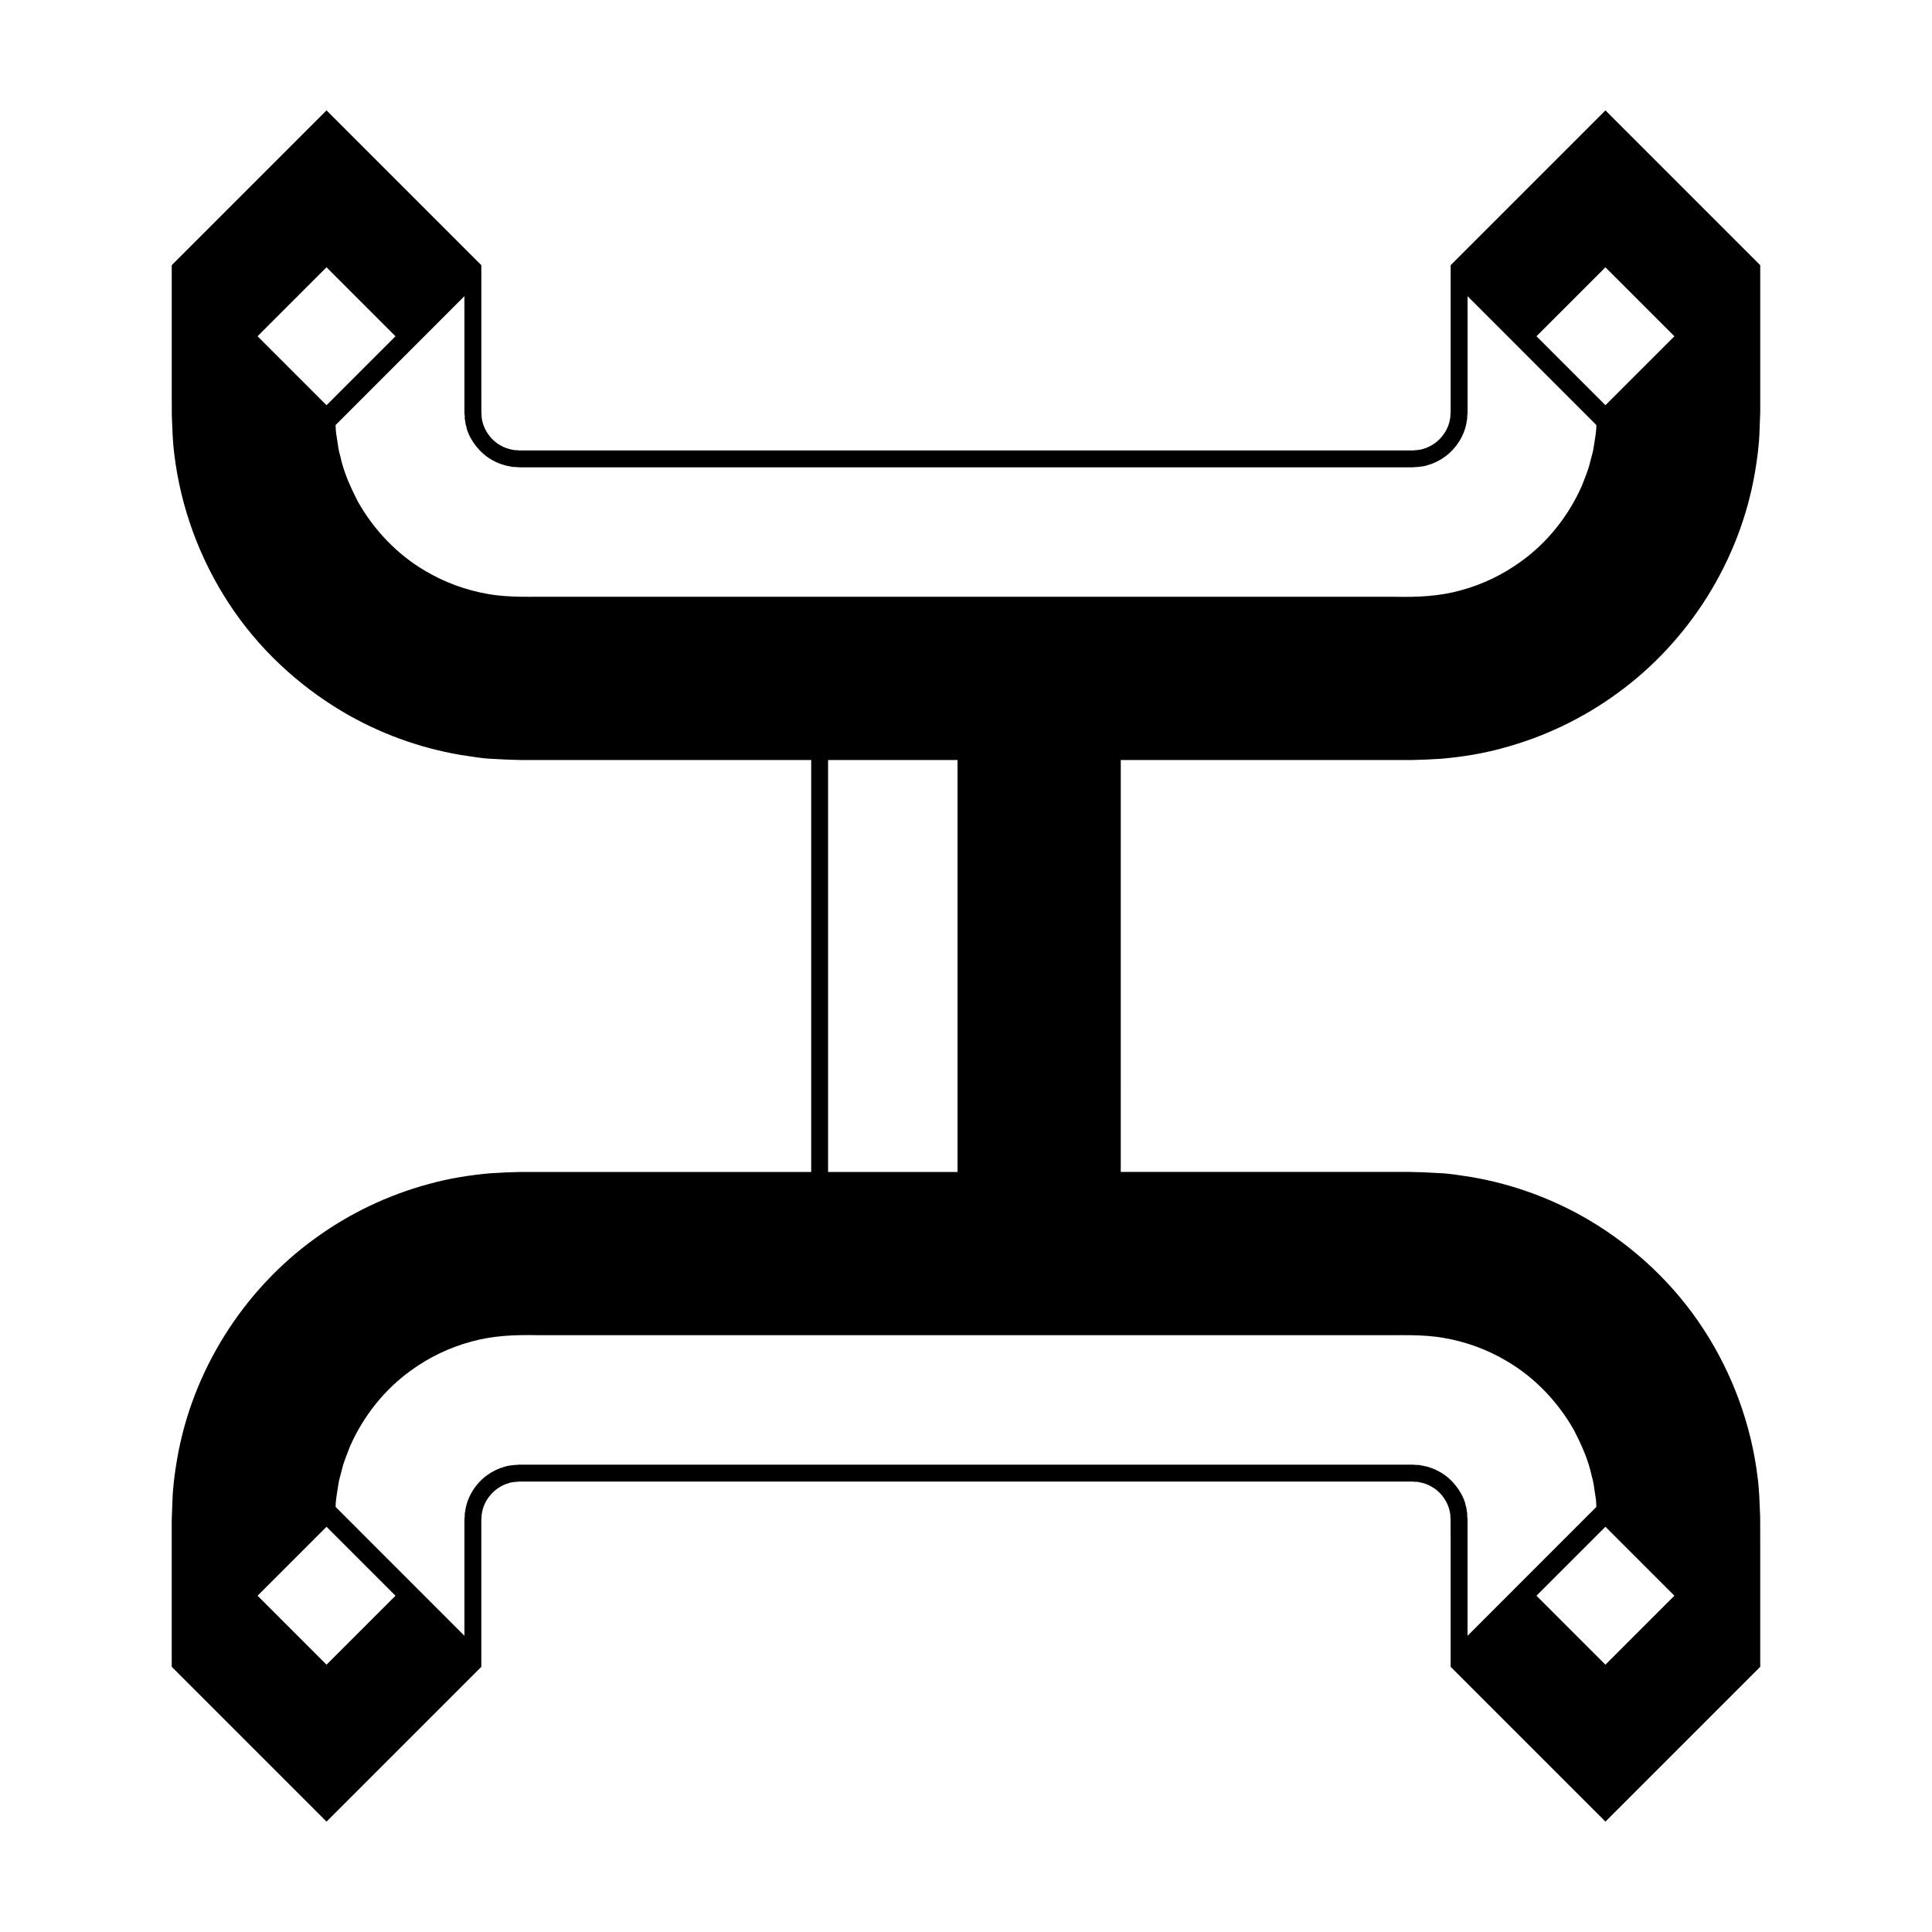
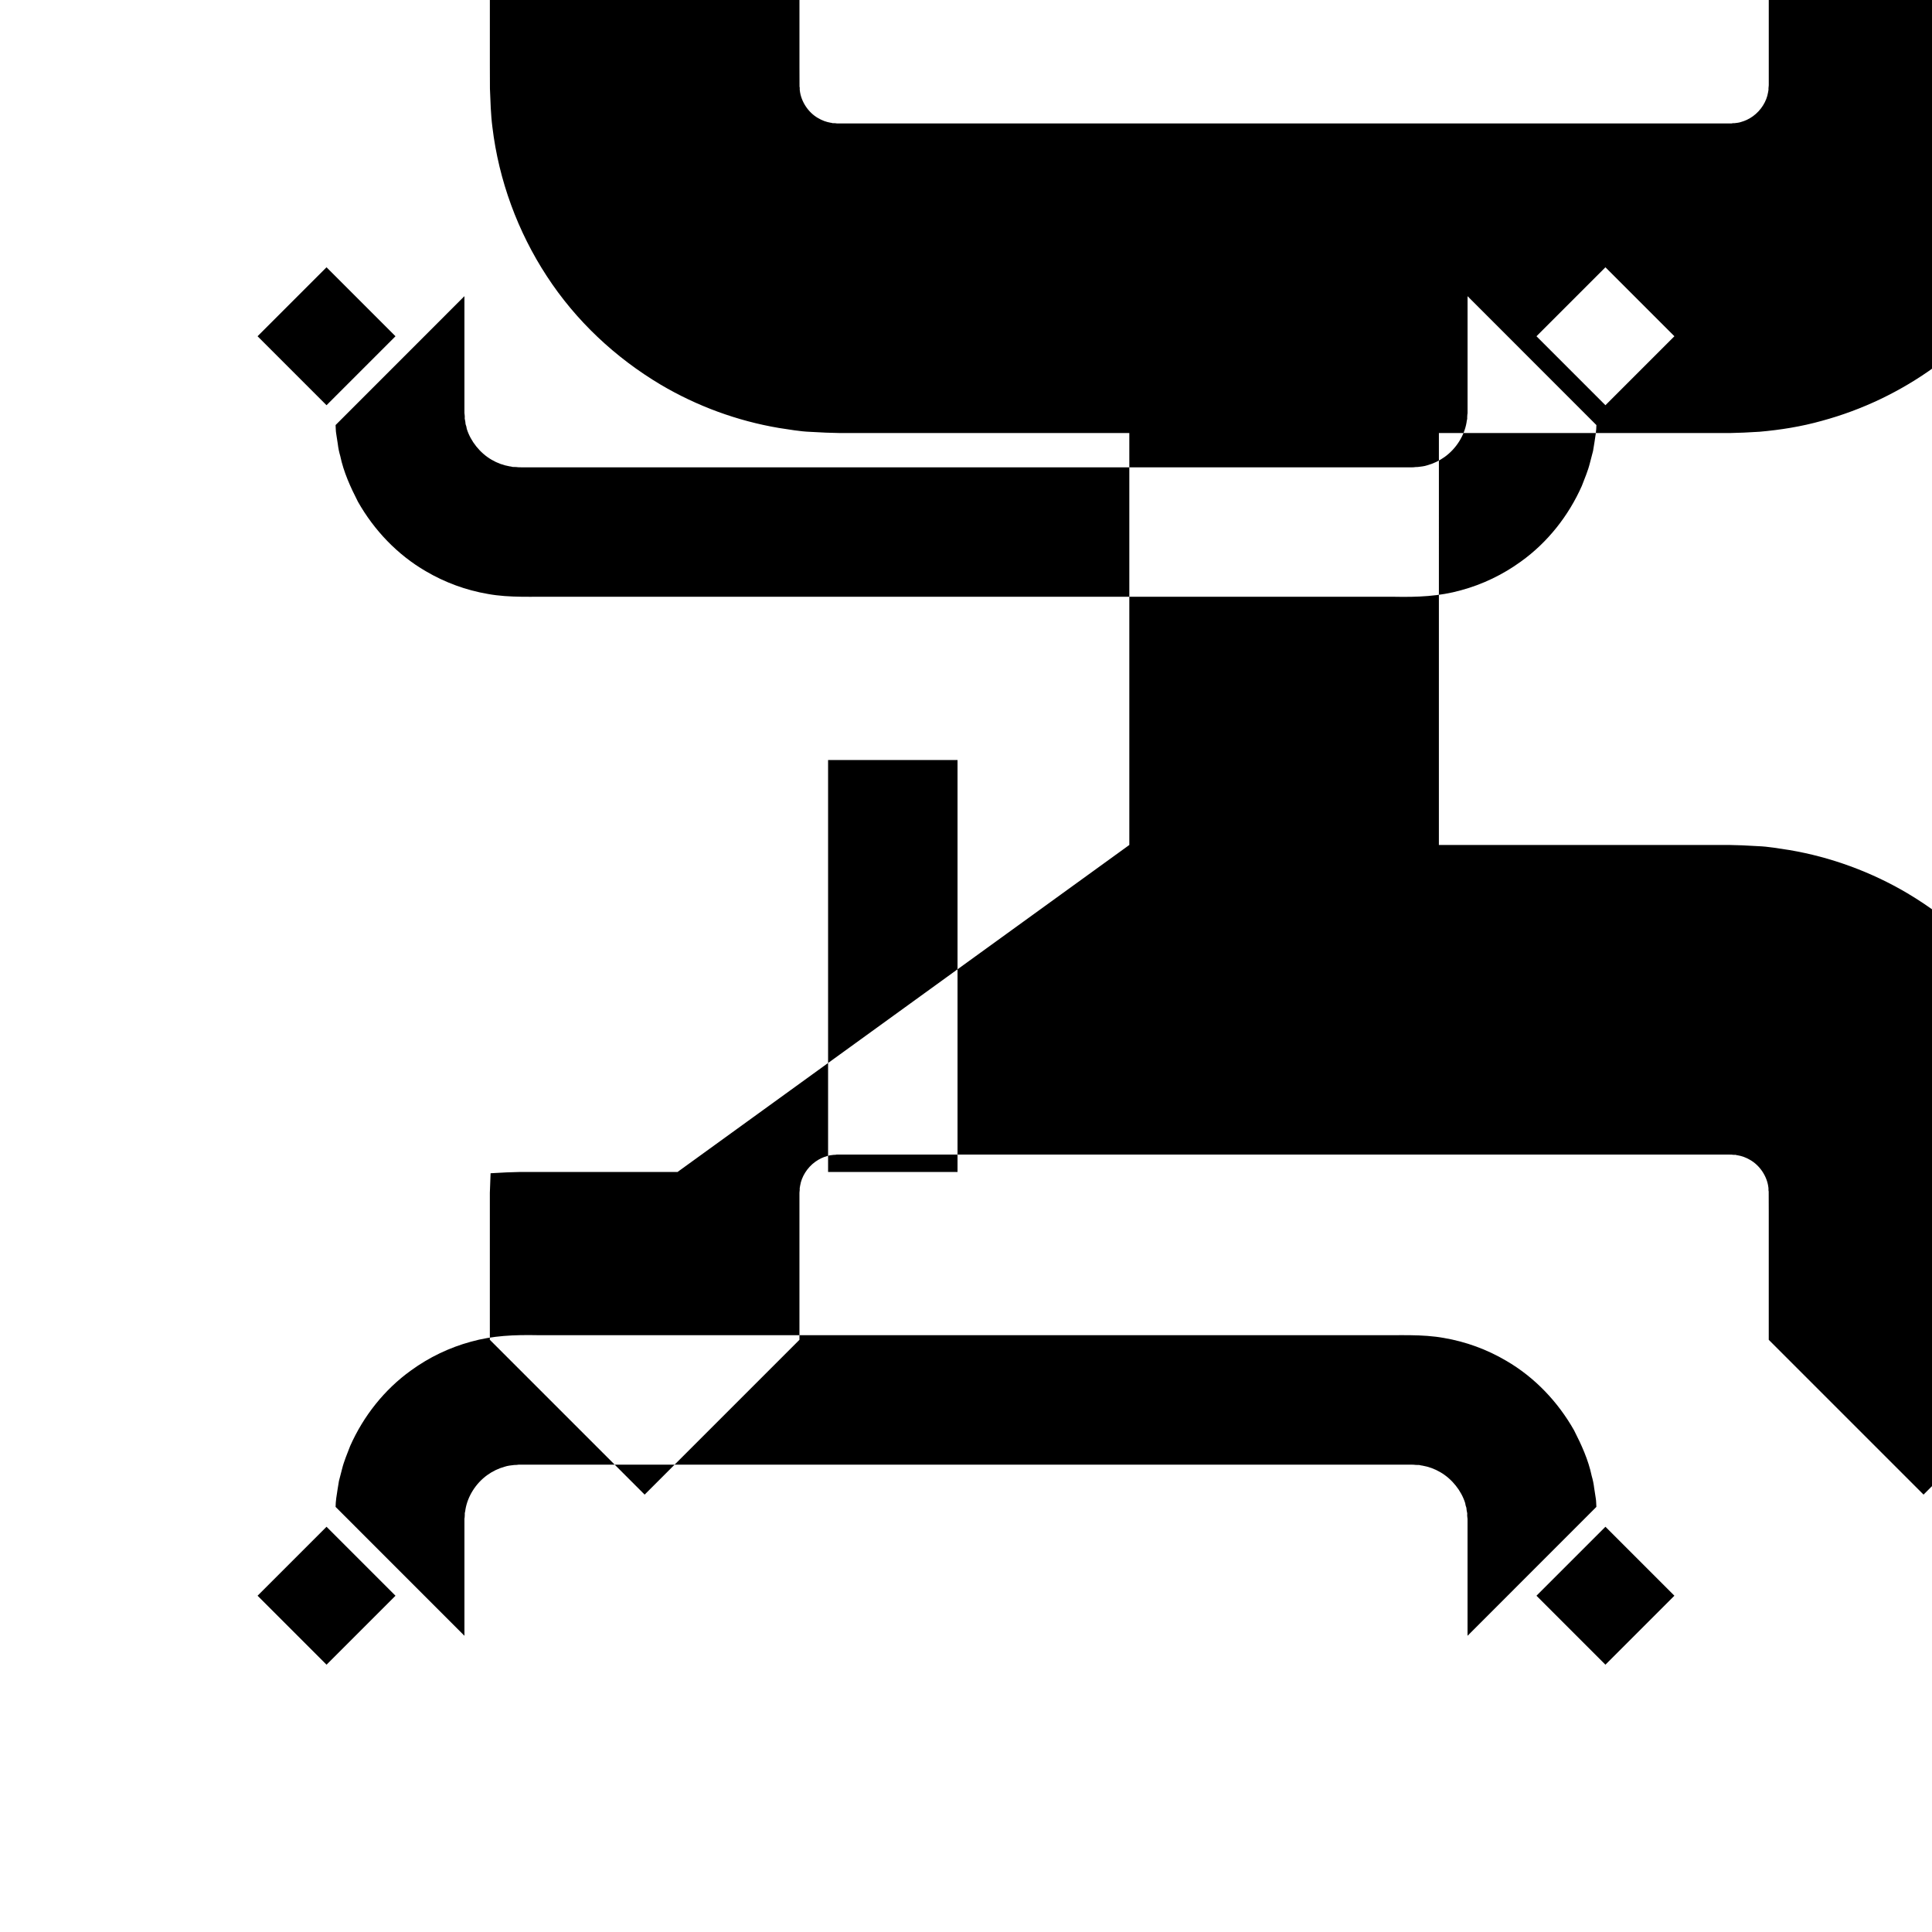
<svg xmlns="http://www.w3.org/2000/svg" fill="#000000" width="800px" height="800px" version="1.1" viewBox="144 144 512 512">
-   <path d="m323.56 454.58h-41.629l-3.746 0.117-4.176 0.227c-5.547 0.484-11.109 1.371-16.5 2.887-10.812 2.922-21.027 7.84-29.996 14.363-19.062 13.766-32.586 35.098-36.602 58.629-0.602 3.582-1.098 7.172-1.207 10.777l-0.195 5.18v38.961l41.023 41.023 41.023-41.023v-38.961c0.023-0.656 0.078-0.512 0.078-0.809-0.062-0.398 0.07-0.758 0.113-1.121 0.371-2.309 1.84-4.734 4.008-6.293 1.004-0.723 2.082-1.227 3.168-1.523 0.535-0.199 1.105-0.223 1.684-0.309 0.148 0.012 0.297 0.008 0.445-0.012l0.223-0.035 0.117-0.027 0.539-0.004h235.9c1.051-0.016 0.832 0.047 1.059 0.059 0.148 0.02 0.297 0.027 0.445 0.02 0.312-0.09 0.566 0.125 0.859 0.113 1.117 0.195 2.191 0.578 3.234 1.188 2.766 1.547 4.59 4.555 4.902 7.312 0.082 0.348-0.035 0.727 0.086 1.082l0.016 5.375v33.941l41.023 41.023 41.023-41.023v-33.941l-0.02-5.941c-0.145-3.402-0.215-6.812-0.656-10.199-1.684-14.062-6.719-27.727-14.414-39.48-7.676-11.789-18.133-21.594-30.223-28.785-9.57-5.656-20.258-9.586-31.293-11.449-2.766-0.406-5.531-0.926-8.312-1.027l-4.172-0.219-3.562-0.098h-76.812l0.004-109.16h77.043l3.746-0.117 4.172-0.227c5.547-0.484 11.109-1.371 16.5-2.887 10.812-2.922 21.027-7.84 29.996-14.363 19.062-13.766 32.586-35.098 36.602-58.629 0.602-3.582 1.098-7.172 1.207-10.777l0.195-5.18v-38.961l-41.02-41.023-41.023 41.023v38.961c-0.023 0.656-0.078 0.512-0.078 0.809 0.062 0.398-0.07 0.758-0.113 1.121-0.371 2.312-1.84 4.734-4.008 6.297-1.004 0.723-2.082 1.227-3.168 1.523-0.535 0.199-1.105 0.223-1.684 0.309-0.148-0.012-0.297-0.008-0.445 0.008l-0.223 0.035-0.113 0.027-0.539 0.004h-235.9c-1.051 0.016-0.836-0.047-1.059-0.059-0.148-0.02-0.297-0.027-0.445-0.02-0.312 0.09-0.566-0.125-0.859-0.113-1.117-0.195-2.191-0.578-3.238-1.188-2.766-1.547-4.59-4.555-4.902-7.312-0.082-0.348 0.039-0.727-0.086-1.082l-0.016-5.379v-33.941l-41.023-41.023-41.023 41.023v33.941l0.02 5.941c0.145 3.402 0.215 6.812 0.656 10.199 1.684 14.062 6.719 27.727 14.414 39.48 7.676 11.789 18.133 21.594 30.223 28.785 9.57 5.656 20.258 9.586 31.293 11.449 2.766 0.406 5.531 0.926 8.312 1.027l4.172 0.215 3.562 0.098h76.812v109.17zm-93.027 130.58-18.277-18.277 18.277-18.277 18.277 18.277zm357.2-18.277-18.277 18.277-18.277-18.277 18.277-18.277zm-18.277-352.05 18.277 18.277-18.277 18.277-18.277-18.277zm-357.2 18.277 18.277-18.277 18.277 18.277-18.277 18.277zm116.16 69.035h-37.004c-6.215-0.074-12.363 0.312-18.082-0.734-5.805-0.984-11.422-3.043-16.5-6.039-7.523-4.367-13.707-10.871-17.98-18.426-1.969-3.852-3.793-7.84-4.68-12.102-0.312-1.043-0.523-2.106-0.652-3.184l-0.418-2.699c-0.141-0.762-0.105-1.547-0.168-2.316l34.145-34.16v30.238l0.004 0.805 0.035 0.234 0.043 0.473c0.051 0.309-0.066 0.645 0.043 0.938 0.098 0.34 0.141 0.824 0.18 1.238 0.16 0.402 0.266 0.816 0.32 1.246 1.008 3.254 3.481 6.391 6.578 8.18 1.512 0.887 3.109 1.461 4.769 1.75 0.426 0.012 0.816 0.242 1.266 0.164l0.652 0.031c0.285 0.016 0.176 0.078 1.195 0.062h235.9c0.484 0.008 0.66-0.008 0.707-0.027l0.324-0.039 0.648-0.023c0.848-0.105 1.695-0.176 2.492-0.449 1.617-0.441 3.191-1.184 4.633-2.223 3.09-2.231 5.215-5.684 5.789-9.152 0.008-0.457 0.25-0.879 0.168-1.359 0-0.234 0.012-0.465 0.039-0.699l0.055-0.348v-31.035l34.145 34.16c-0.012 1.555-0.277 3.082-0.52 4.613l-0.367 2.246-0.82 3.144c-0.512 2.109-1.391 4.109-2.16 6.133-3.523 7.93-9.078 14.977-16.156 20.043-4.769 3.465-10.164 6.055-15.848 7.594-5.754 1.617-11.469 1.852-17.754 1.727h-37.004l-74.008-0.004zm69.34 43.266v109.17h-34.305v-109.17zm-0.188 152.43h111.01c6.215 0.074 12.363-0.312 18.082 0.734 5.805 0.984 11.422 3.043 16.5 6.039 7.523 4.367 13.707 10.871 17.98 18.426 1.969 3.852 3.793 7.84 4.68 12.102 0.309 1.043 0.523 2.106 0.652 3.184l0.418 2.699c0.141 0.762 0.105 1.547 0.168 2.316l-34.145 34.16v-30.238l-0.004-0.805-0.035-0.234-0.043-0.473c-0.051-0.309 0.066-0.645-0.043-0.938-0.098-0.34-0.141-0.824-0.18-1.238-0.16-0.402-0.262-0.816-0.32-1.246-1.008-3.254-3.481-6.391-6.578-8.18-1.512-0.887-3.109-1.461-4.769-1.75-0.426-0.012-0.816-0.242-1.266-0.164l-0.648-0.027c-0.285-0.016-0.176-0.078-1.195-0.062h-235.9c-0.484-0.008-0.66 0.008-0.707 0.031l-0.324 0.039-0.648 0.023c-0.848 0.105-1.691 0.176-2.492 0.449-1.617 0.441-3.191 1.184-4.633 2.223-3.09 2.231-5.215 5.684-5.785 9.152-0.008 0.457-0.25 0.879-0.168 1.359 0 0.234-0.012 0.465-0.039 0.695l-0.055 0.348v31.035l-34.145-34.16c0.012-1.555 0.277-3.082 0.52-4.613l0.367-2.246 0.816-3.148c0.512-2.109 1.395-4.109 2.16-6.133 3.523-7.93 9.078-14.977 16.156-20.043 4.769-3.465 10.164-6.055 15.848-7.594 5.754-1.617 11.469-1.852 17.754-1.727h37.004z" />
+   <path d="m323.56 454.58h-41.629l-3.746 0.117-4.176 0.227l-0.195 5.18v38.961l41.023 41.023 41.023-41.023v-38.961c0.023-0.656 0.078-0.512 0.078-0.809-0.062-0.398 0.07-0.758 0.113-1.121 0.371-2.309 1.84-4.734 4.008-6.293 1.004-0.723 2.082-1.227 3.168-1.523 0.535-0.199 1.105-0.223 1.684-0.309 0.148 0.012 0.297 0.008 0.445-0.012l0.223-0.035 0.117-0.027 0.539-0.004h235.9c1.051-0.016 0.832 0.047 1.059 0.059 0.148 0.02 0.297 0.027 0.445 0.02 0.312-0.09 0.566 0.125 0.859 0.113 1.117 0.195 2.191 0.578 3.234 1.188 2.766 1.547 4.59 4.555 4.902 7.312 0.082 0.348-0.035 0.727 0.086 1.082l0.016 5.375v33.941l41.023 41.023 41.023-41.023v-33.941l-0.02-5.941c-0.145-3.402-0.215-6.812-0.656-10.199-1.684-14.062-6.719-27.727-14.414-39.48-7.676-11.789-18.133-21.594-30.223-28.785-9.57-5.656-20.258-9.586-31.293-11.449-2.766-0.406-5.531-0.926-8.312-1.027l-4.172-0.219-3.562-0.098h-76.812l0.004-109.16h77.043l3.746-0.117 4.172-0.227c5.547-0.484 11.109-1.371 16.5-2.887 10.812-2.922 21.027-7.84 29.996-14.363 19.062-13.766 32.586-35.098 36.602-58.629 0.602-3.582 1.098-7.172 1.207-10.777l0.195-5.18v-38.961l-41.02-41.023-41.023 41.023v38.961c-0.023 0.656-0.078 0.512-0.078 0.809 0.062 0.398-0.07 0.758-0.113 1.121-0.371 2.312-1.84 4.734-4.008 6.297-1.004 0.723-2.082 1.227-3.168 1.523-0.535 0.199-1.105 0.223-1.684 0.309-0.148-0.012-0.297-0.008-0.445 0.008l-0.223 0.035-0.113 0.027-0.539 0.004h-235.9c-1.051 0.016-0.836-0.047-1.059-0.059-0.148-0.02-0.297-0.027-0.445-0.02-0.312 0.09-0.566-0.125-0.859-0.113-1.117-0.195-2.191-0.578-3.238-1.188-2.766-1.547-4.59-4.555-4.902-7.312-0.082-0.348 0.039-0.727-0.086-1.082l-0.016-5.379v-33.941l-41.023-41.023-41.023 41.023v33.941l0.02 5.941c0.145 3.402 0.215 6.812 0.656 10.199 1.684 14.062 6.719 27.727 14.414 39.48 7.676 11.789 18.133 21.594 30.223 28.785 9.57 5.656 20.258 9.586 31.293 11.449 2.766 0.406 5.531 0.926 8.312 1.027l4.172 0.215 3.562 0.098h76.812v109.17zm-93.027 130.58-18.277-18.277 18.277-18.277 18.277 18.277zm357.2-18.277-18.277 18.277-18.277-18.277 18.277-18.277zm-18.277-352.05 18.277 18.277-18.277 18.277-18.277-18.277zm-357.2 18.277 18.277-18.277 18.277 18.277-18.277 18.277zm116.16 69.035h-37.004c-6.215-0.074-12.363 0.312-18.082-0.734-5.805-0.984-11.422-3.043-16.5-6.039-7.523-4.367-13.707-10.871-17.98-18.426-1.969-3.852-3.793-7.84-4.68-12.102-0.312-1.043-0.523-2.106-0.652-3.184l-0.418-2.699c-0.141-0.762-0.105-1.547-0.168-2.316l34.145-34.16v30.238l0.004 0.805 0.035 0.234 0.043 0.473c0.051 0.309-0.066 0.645 0.043 0.938 0.098 0.34 0.141 0.824 0.18 1.238 0.16 0.402 0.266 0.816 0.32 1.246 1.008 3.254 3.481 6.391 6.578 8.18 1.512 0.887 3.109 1.461 4.769 1.75 0.426 0.012 0.816 0.242 1.266 0.164l0.652 0.031c0.285 0.016 0.176 0.078 1.195 0.062h235.9c0.484 0.008 0.66-0.008 0.707-0.027l0.324-0.039 0.648-0.023c0.848-0.105 1.695-0.176 2.492-0.449 1.617-0.441 3.191-1.184 4.633-2.223 3.09-2.231 5.215-5.684 5.789-9.152 0.008-0.457 0.25-0.879 0.168-1.359 0-0.234 0.012-0.465 0.039-0.699l0.055-0.348v-31.035l34.145 34.16c-0.012 1.555-0.277 3.082-0.52 4.613l-0.367 2.246-0.82 3.144c-0.512 2.109-1.391 4.109-2.16 6.133-3.523 7.93-9.078 14.977-16.156 20.043-4.769 3.465-10.164 6.055-15.848 7.594-5.754 1.617-11.469 1.852-17.754 1.727h-37.004l-74.008-0.004zm69.34 43.266v109.17h-34.305v-109.17zm-0.188 152.43h111.01c6.215 0.074 12.363-0.312 18.082 0.734 5.805 0.984 11.422 3.043 16.5 6.039 7.523 4.367 13.707 10.871 17.98 18.426 1.969 3.852 3.793 7.84 4.68 12.102 0.309 1.043 0.523 2.106 0.652 3.184l0.418 2.699c0.141 0.762 0.105 1.547 0.168 2.316l-34.145 34.16v-30.238l-0.004-0.805-0.035-0.234-0.043-0.473c-0.051-0.309 0.066-0.645-0.043-0.938-0.098-0.34-0.141-0.824-0.18-1.238-0.16-0.402-0.262-0.816-0.32-1.246-1.008-3.254-3.481-6.391-6.578-8.18-1.512-0.887-3.109-1.461-4.769-1.75-0.426-0.012-0.816-0.242-1.266-0.164l-0.648-0.027c-0.285-0.016-0.176-0.078-1.195-0.062h-235.9c-0.484-0.008-0.66 0.008-0.707 0.031l-0.324 0.039-0.648 0.023c-0.848 0.105-1.691 0.176-2.492 0.449-1.617 0.441-3.191 1.184-4.633 2.223-3.09 2.231-5.215 5.684-5.785 9.152-0.008 0.457-0.25 0.879-0.168 1.359 0 0.234-0.012 0.465-0.039 0.695l-0.055 0.348v31.035l-34.145-34.16c0.012-1.555 0.277-3.082 0.52-4.613l0.367-2.246 0.816-3.148c0.512-2.109 1.395-4.109 2.16-6.133 3.523-7.93 9.078-14.977 16.156-20.043 4.769-3.465 10.164-6.055 15.848-7.594 5.754-1.617 11.469-1.852 17.754-1.727h37.004z" />
</svg>